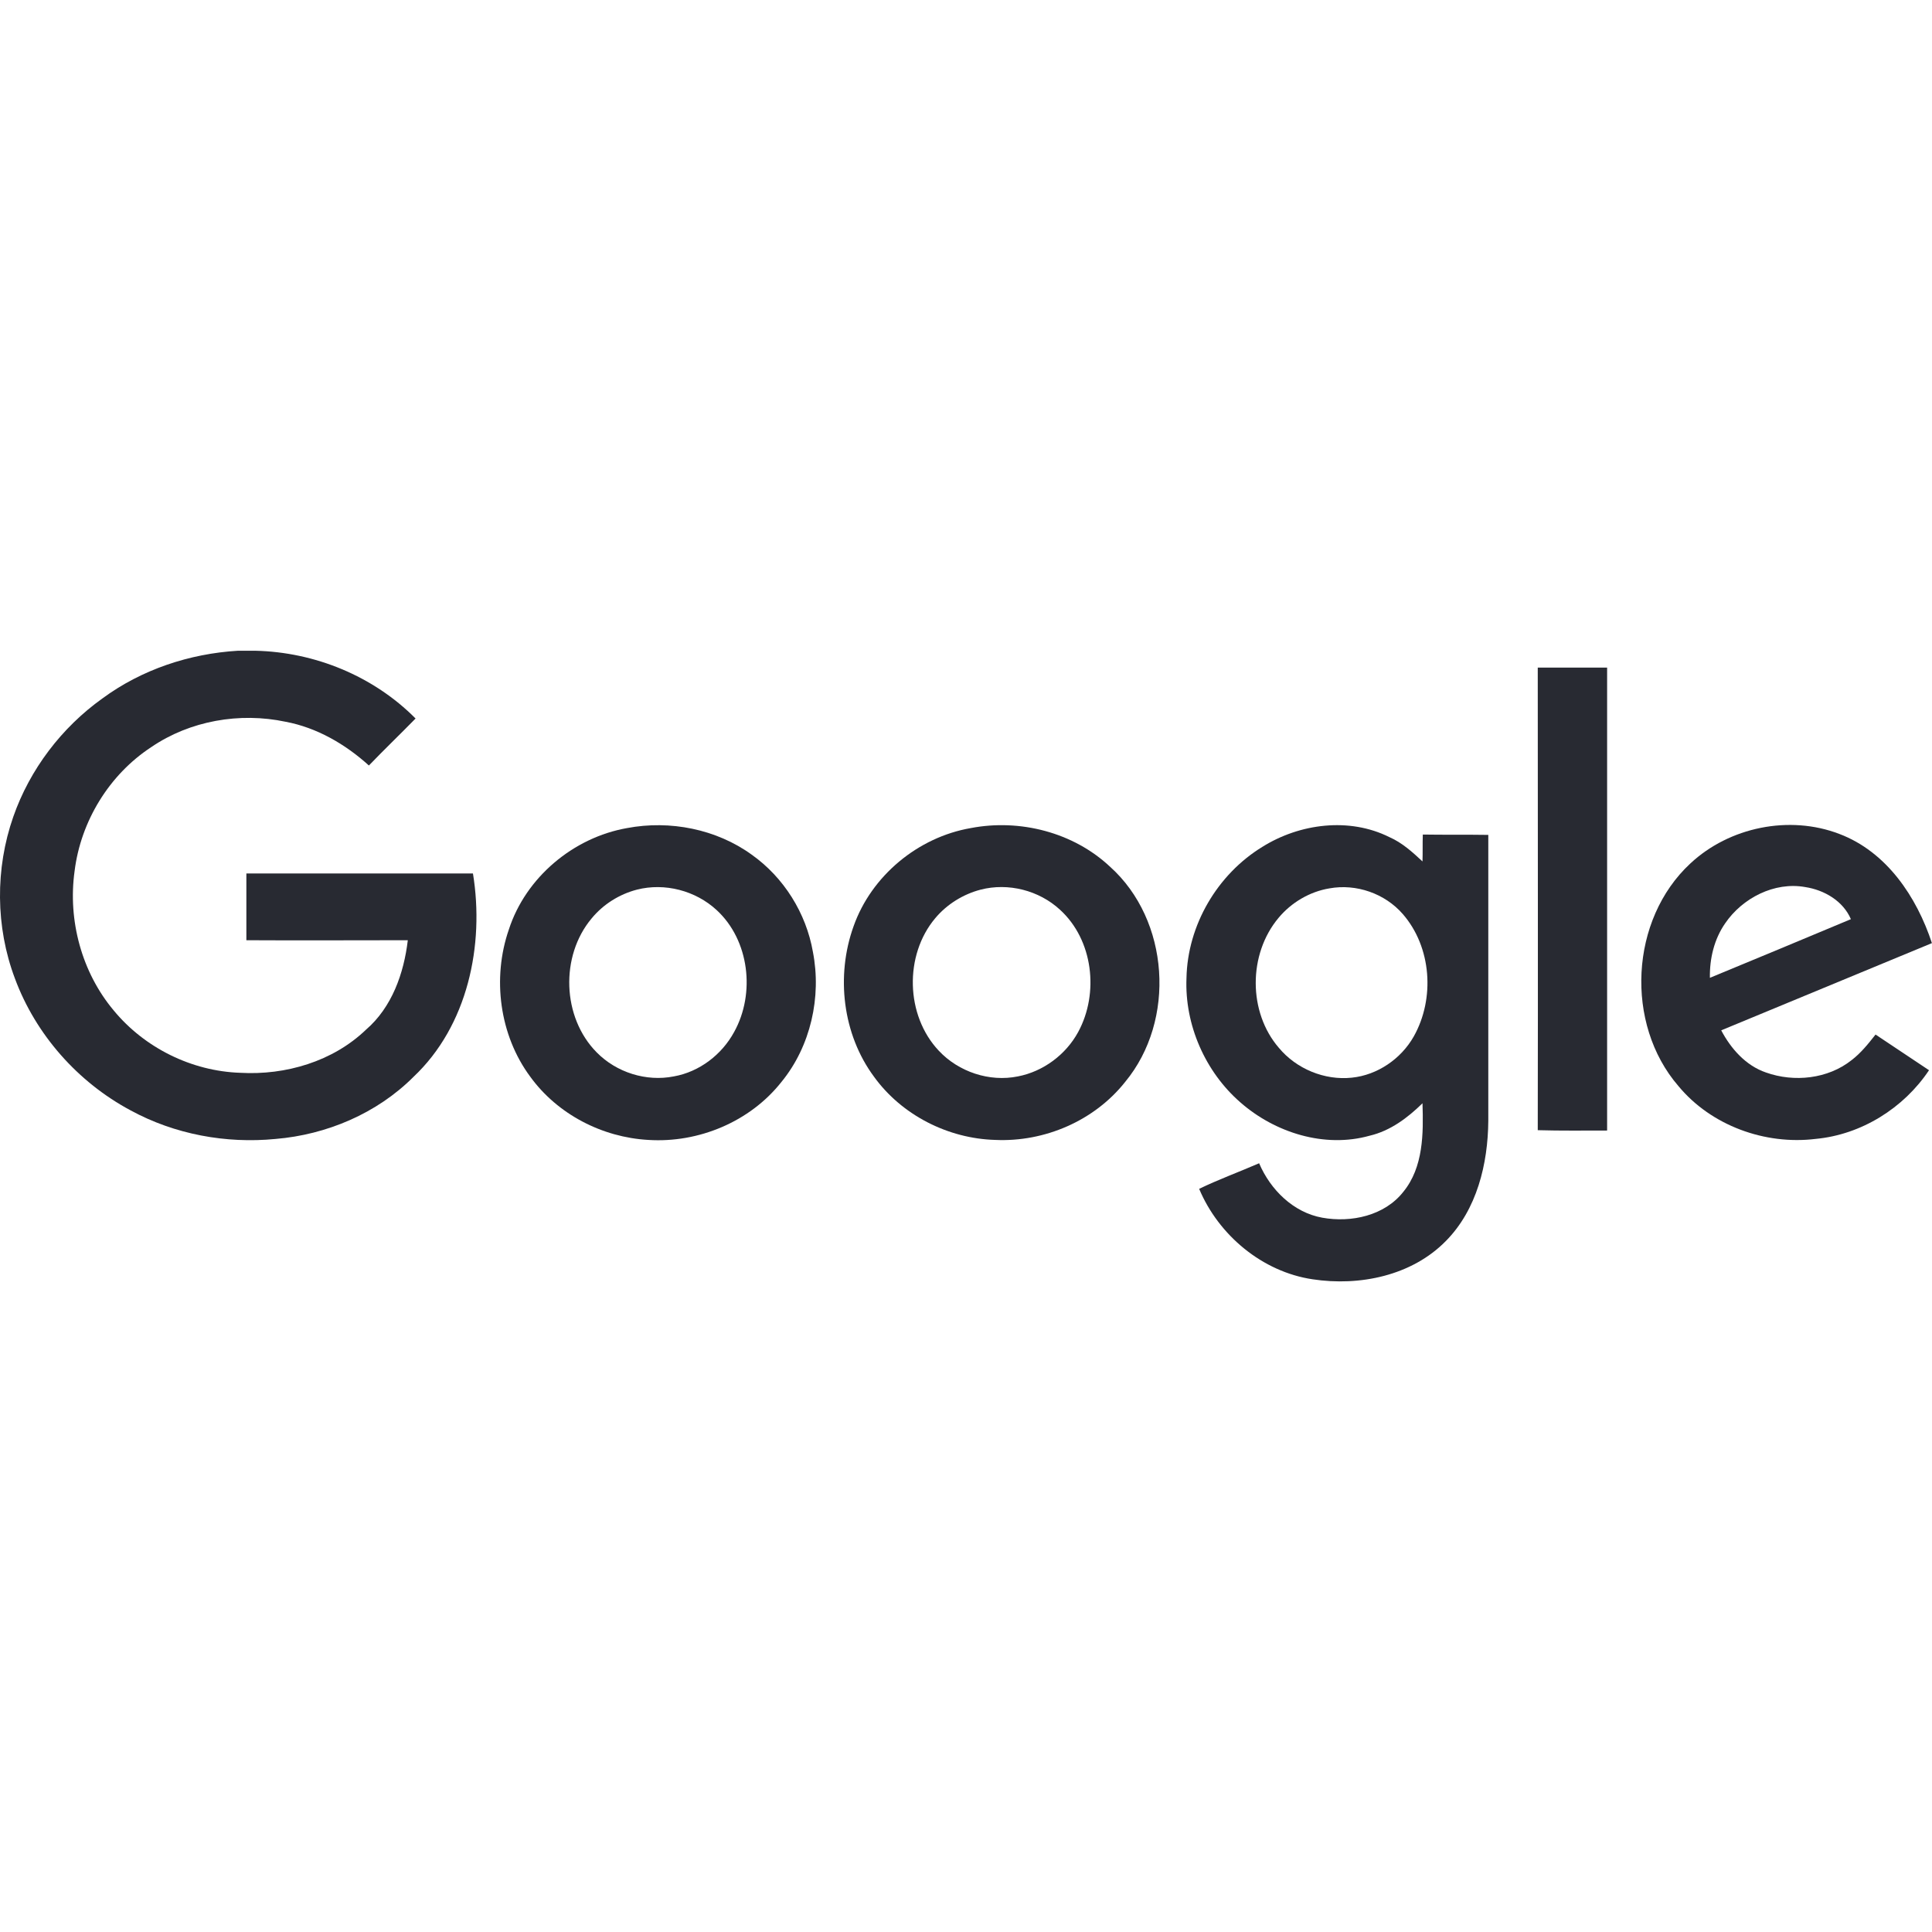
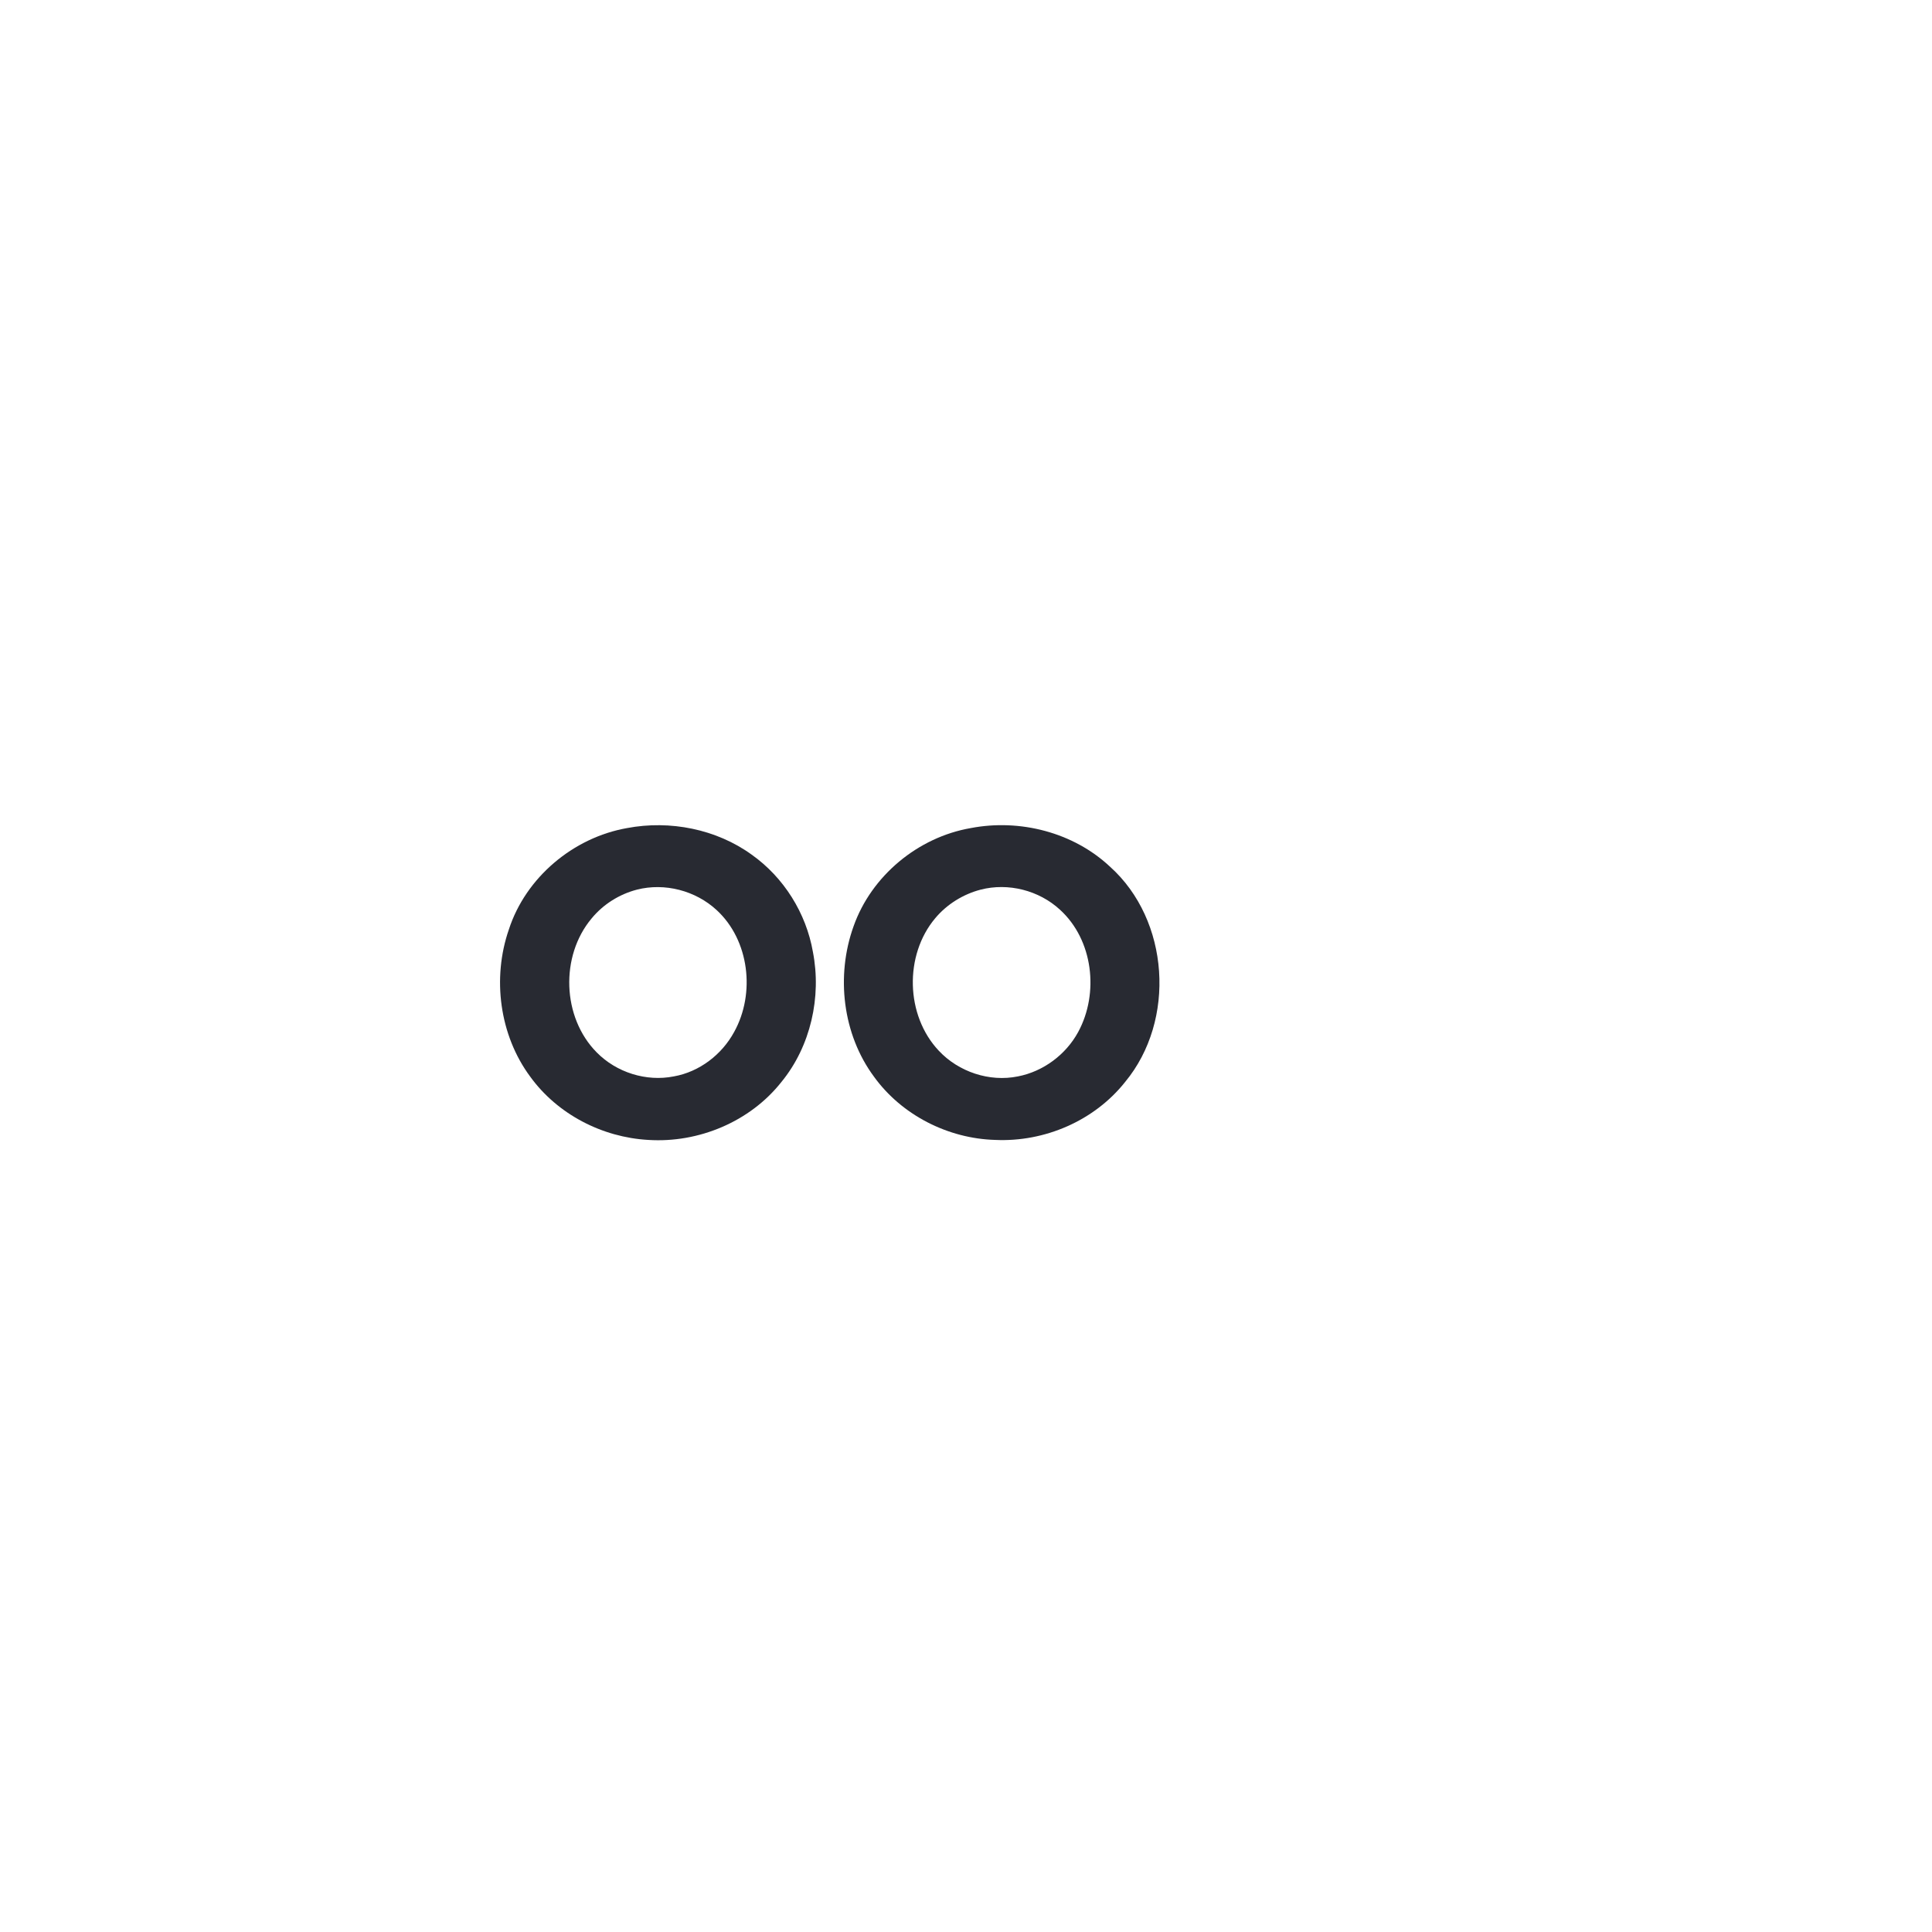
<svg xmlns="http://www.w3.org/2000/svg" width="50" height="50" viewBox="0 0 50 50" fill="none">
-   <path d="M6.158 16.841H6.603C8.146 16.875 9.665 17.496 10.755 18.595C10.353 19.006 9.942 19.4 9.547 19.811C8.935 19.257 8.197 18.83 7.391 18.679C6.2 18.427 4.916 18.653 3.918 19.333C2.827 20.046 2.089 21.254 1.93 22.546C1.754 23.821 2.114 25.163 2.945 26.153C3.742 27.118 4.958 27.722 6.217 27.764C7.391 27.831 8.616 27.471 9.472 26.648C10.143 26.07 10.453 25.189 10.554 24.333C9.161 24.333 7.769 24.341 6.376 24.333V22.605H12.24C12.542 24.459 12.106 26.548 10.697 27.873C9.757 28.813 8.457 29.366 7.131 29.476C5.848 29.601 4.522 29.358 3.381 28.737C2.014 28.007 0.923 26.774 0.386 25.323C-0.117 23.989 -0.126 22.479 0.344 21.137C0.772 19.912 1.594 18.83 2.651 18.075C3.666 17.328 4.9 16.917 6.158 16.841Z" fill="#282A32" />
-   <path d="M39.797 17.278H41.592V29.258C40.996 29.258 40.392 29.266 39.797 29.249C39.805 25.264 39.797 21.271 39.797 17.278Z" fill="#282A32" />
  <path d="M16.231 21.43C17.339 21.221 18.538 21.456 19.453 22.118C20.283 22.706 20.862 23.628 21.038 24.635C21.265 25.801 20.98 27.076 20.225 27.999C19.411 29.031 18.077 29.585 16.777 29.501C15.585 29.434 14.428 28.838 13.723 27.865C12.926 26.791 12.733 25.315 13.169 24.056C13.606 22.706 14.839 21.674 16.231 21.43ZM16.483 23.024C16.03 23.142 15.611 23.402 15.309 23.771C14.495 24.744 14.545 26.33 15.443 27.236C15.954 27.756 16.726 27.999 17.439 27.857C18.102 27.739 18.681 27.294 19 26.707C19.553 25.709 19.394 24.333 18.547 23.553C18.002 23.049 17.204 22.84 16.483 23.024Z" fill="#282A32" />
  <path d="M25.127 21.43C26.394 21.187 27.778 21.54 28.726 22.429C30.27 23.813 30.438 26.405 29.12 27.999C28.323 29.006 27.032 29.56 25.756 29.501C24.54 29.467 23.34 28.863 22.619 27.865C21.805 26.766 21.629 25.256 22.09 23.973C22.552 22.664 23.76 21.665 25.127 21.43ZM25.379 23.024C24.926 23.142 24.506 23.402 24.204 23.763C23.399 24.719 23.433 26.279 24.297 27.194C24.808 27.739 25.605 28.008 26.344 27.857C26.998 27.731 27.585 27.295 27.904 26.707C28.449 25.701 28.29 24.325 27.434 23.545C26.889 23.041 26.092 22.84 25.379 23.024Z" fill="#282A32" />
-   <path d="M32.669 21.917C33.634 21.313 34.918 21.145 35.958 21.665C36.285 21.808 36.554 22.051 36.814 22.294C36.822 22.068 36.814 21.833 36.822 21.598C37.384 21.607 37.946 21.598 38.517 21.607V29.006C38.508 30.122 38.223 31.304 37.418 32.118C36.537 33.016 35.186 33.293 33.97 33.108C32.669 32.915 31.537 31.967 31.034 30.767C31.537 30.524 32.065 30.331 32.586 30.105C32.879 30.793 33.475 31.38 34.221 31.514C34.968 31.648 35.832 31.464 36.319 30.843C36.839 30.205 36.839 29.333 36.814 28.553C36.428 28.93 35.983 29.266 35.446 29.392C34.28 29.719 32.997 29.316 32.099 28.528C31.193 27.739 30.656 26.523 30.706 25.314C30.732 23.947 31.503 22.63 32.669 21.917ZM34.406 22.991C33.894 23.075 33.416 23.36 33.089 23.754C32.3 24.694 32.3 26.195 33.097 27.118C33.55 27.663 34.28 27.965 34.985 27.89C35.648 27.823 36.26 27.403 36.587 26.825C37.141 25.843 37.049 24.509 36.302 23.653C35.841 23.125 35.102 22.865 34.406 22.991Z" fill="#282A32" />
-   <path d="M43.748 22.345C44.755 21.405 46.307 21.086 47.599 21.581C48.824 22.043 49.604 23.209 49.998 24.408C48.178 25.163 46.366 25.91 44.545 26.665C44.797 27.143 45.183 27.579 45.703 27.756C46.433 28.016 47.306 27.923 47.918 27.437C48.161 27.252 48.354 27.009 48.539 26.774C49 27.084 49.462 27.387 49.923 27.697C49.269 28.678 48.17 29.366 46.987 29.475C45.678 29.635 44.285 29.131 43.438 28.108C42.045 26.497 42.18 23.796 43.748 22.345ZM44.646 23.897C44.361 24.308 44.243 24.811 44.252 25.306C45.468 24.803 46.685 24.299 47.901 23.788C47.7 23.318 47.213 23.032 46.718 22.957C45.921 22.814 45.091 23.242 44.646 23.897Z" fill="#282A32" />
</svg>